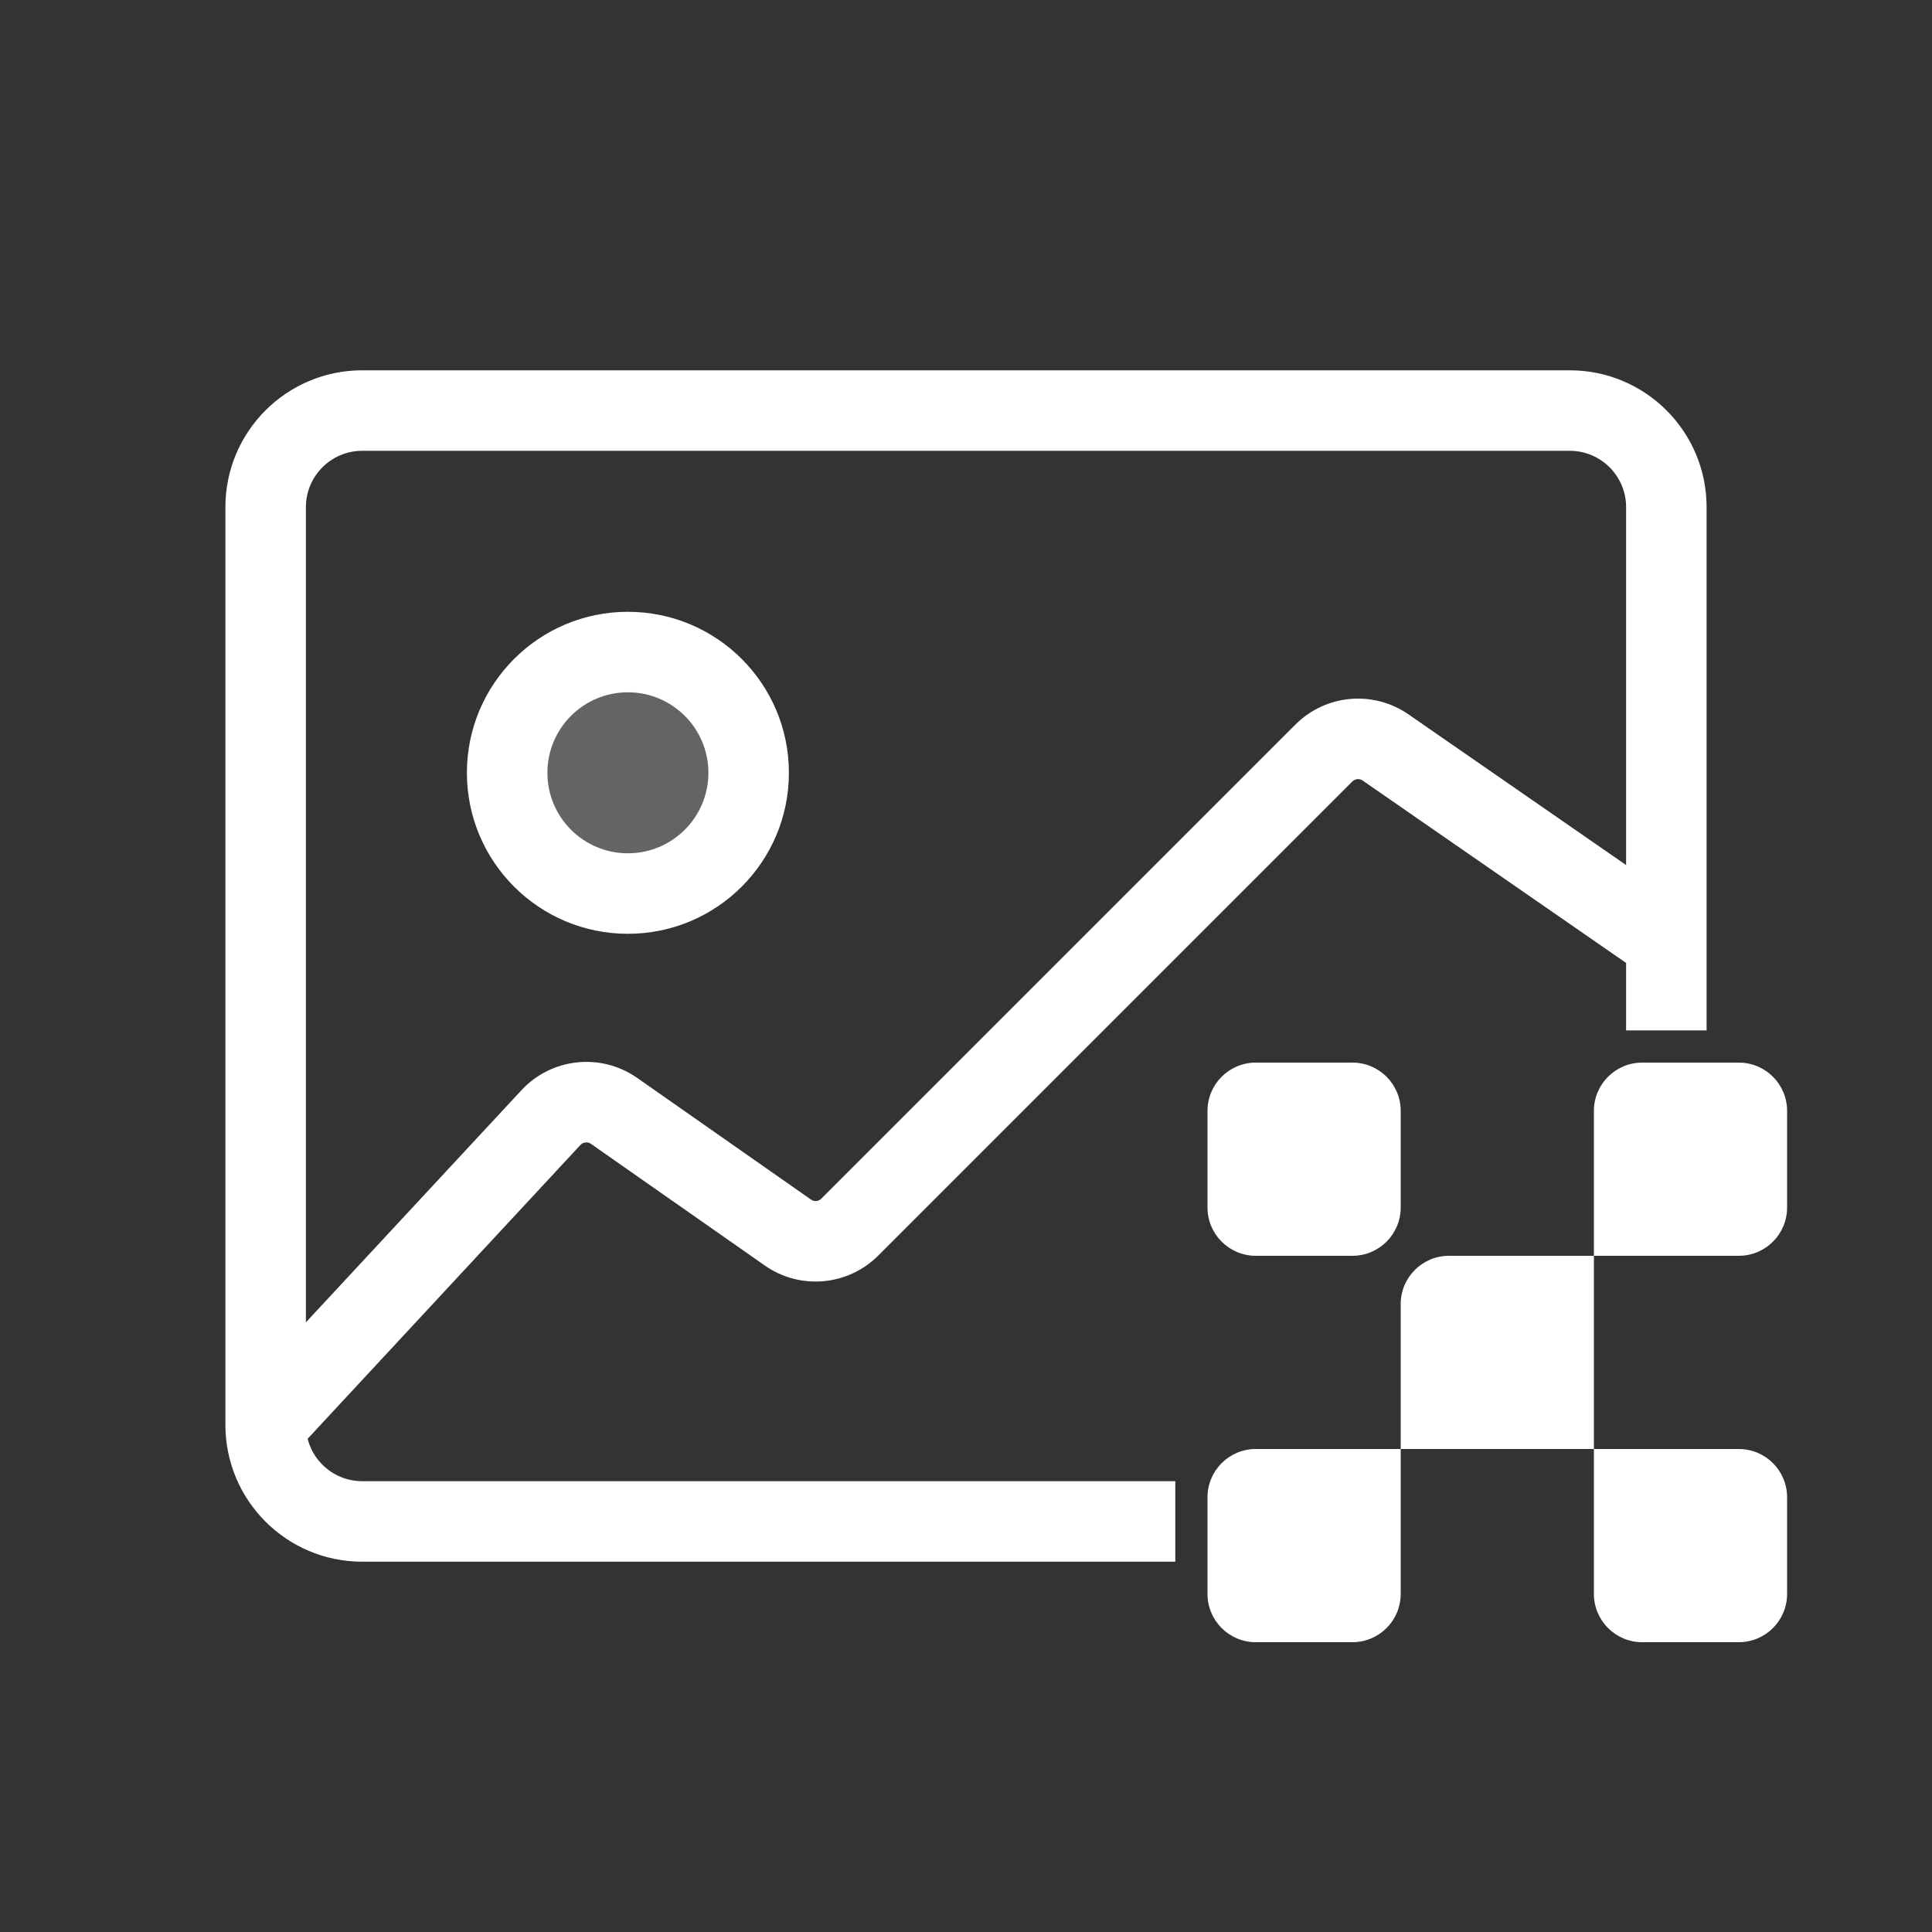
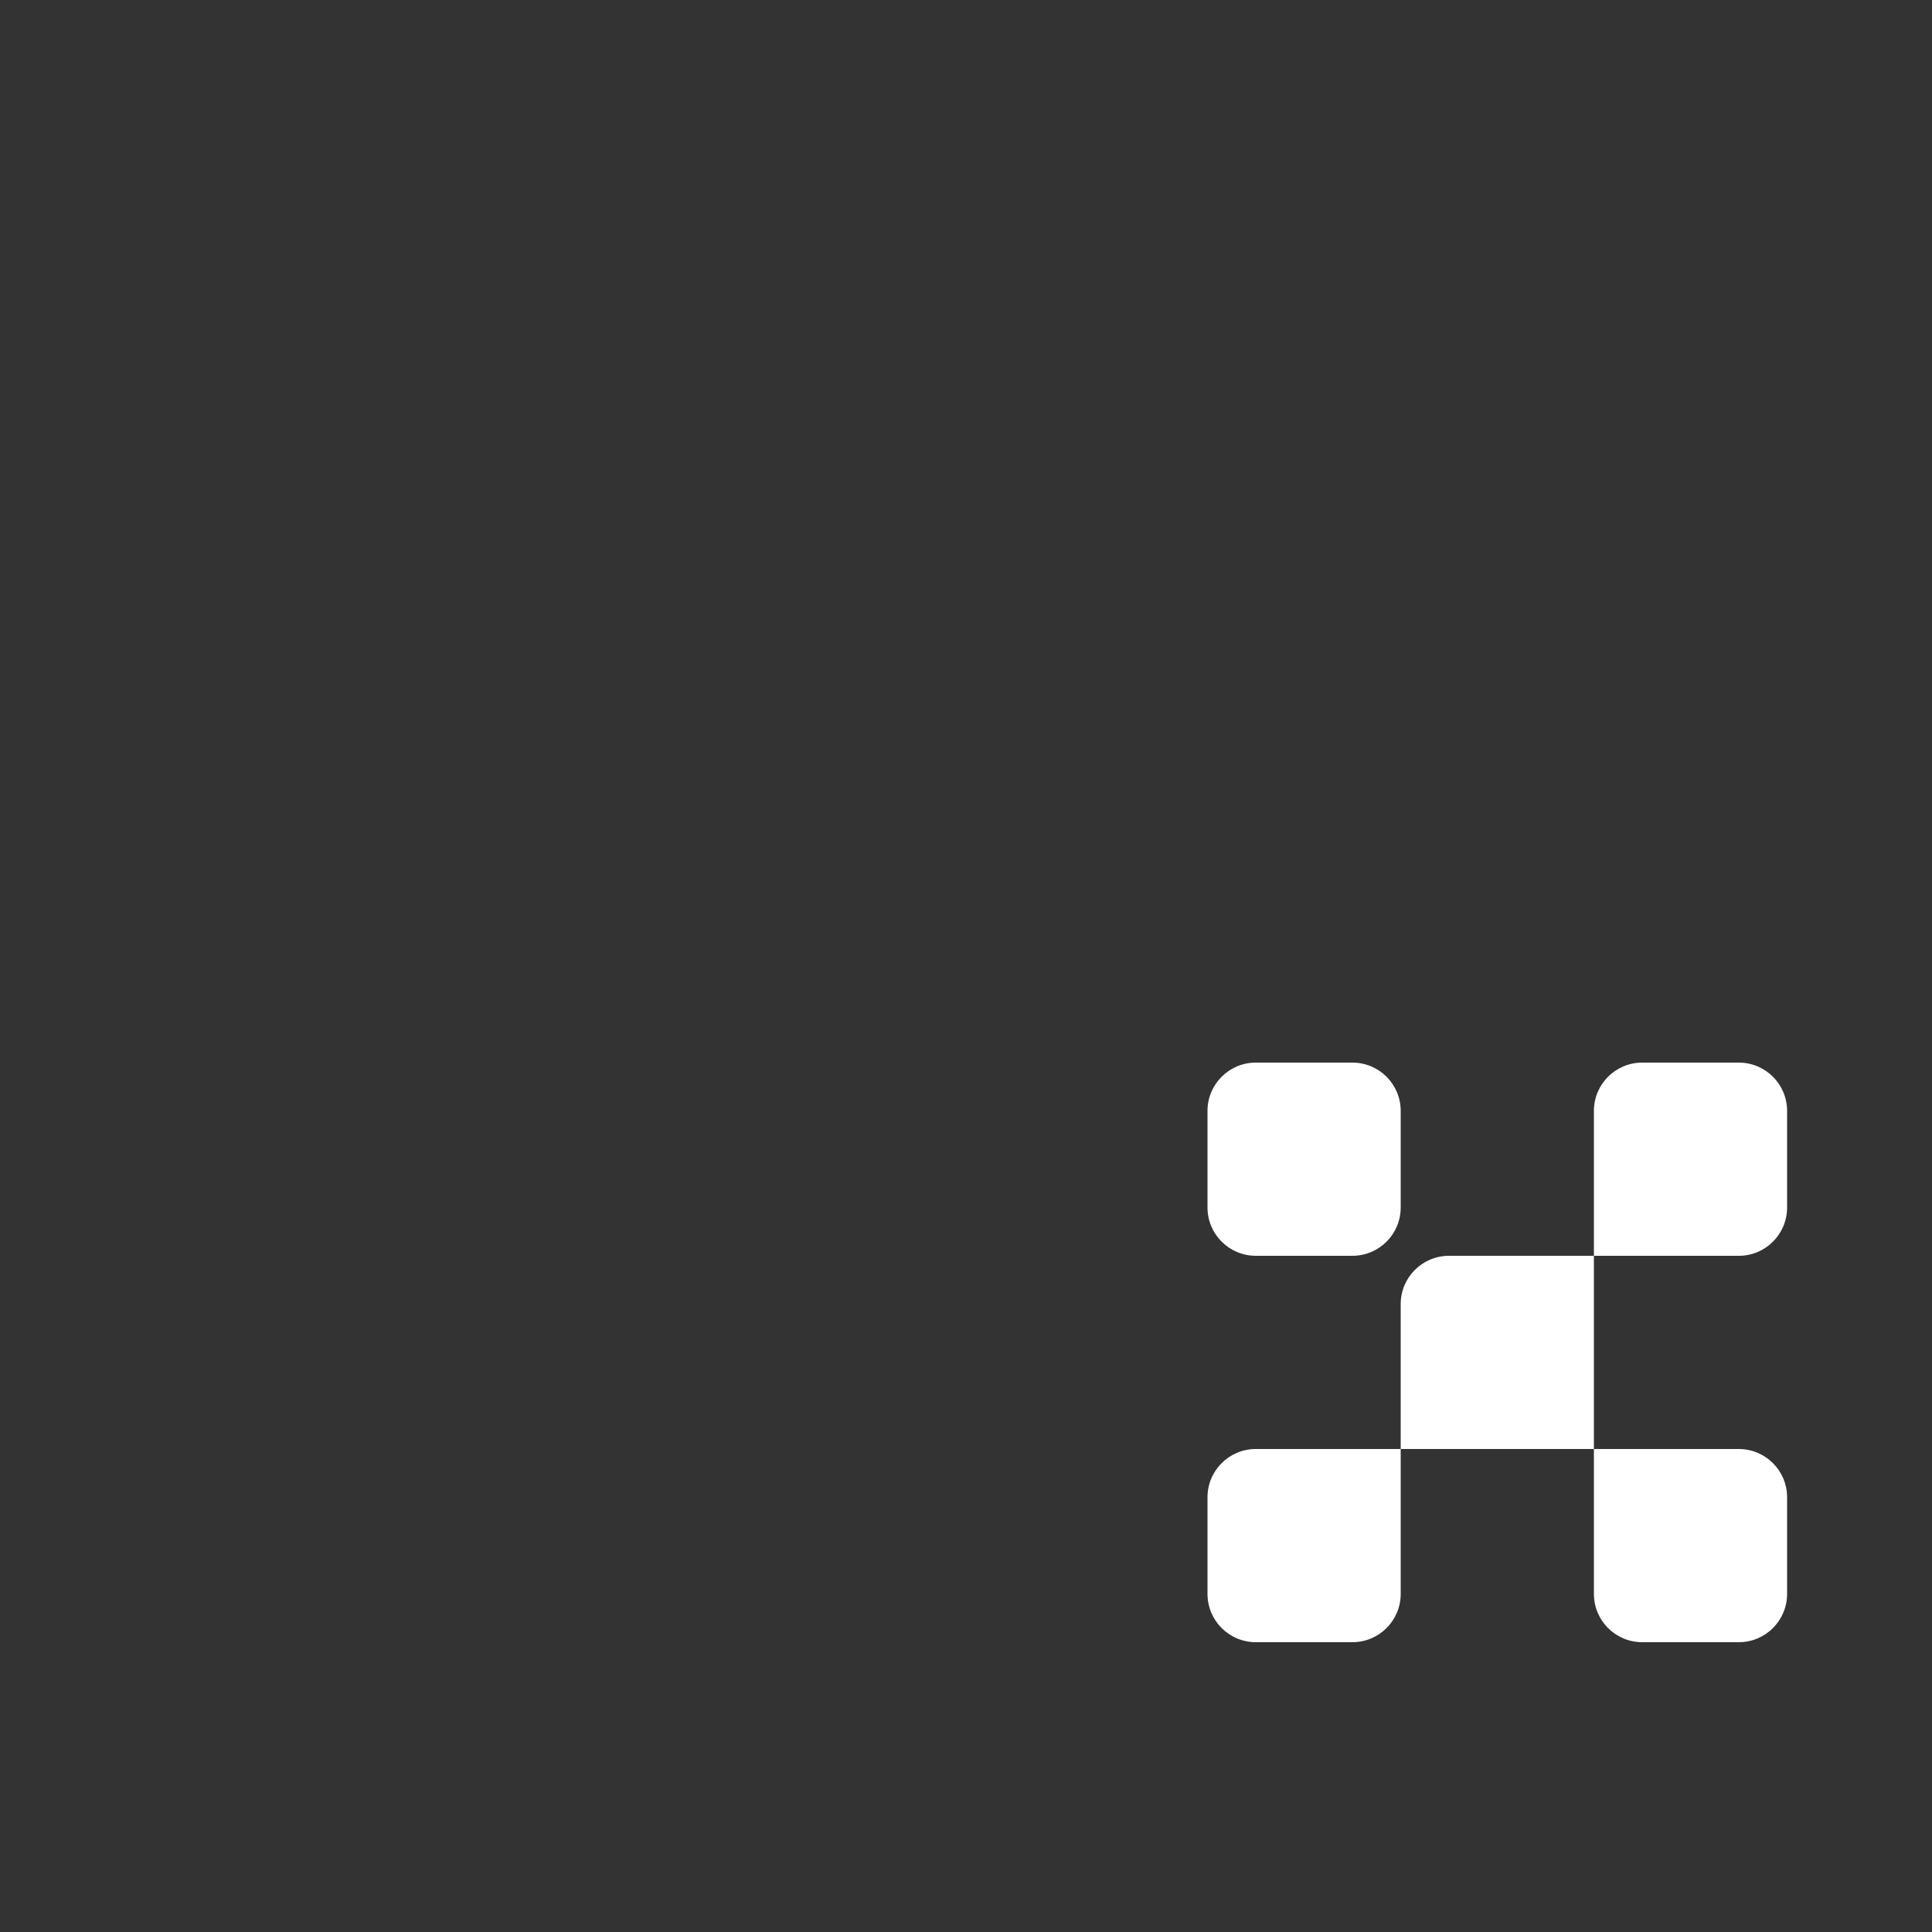
<svg xmlns="http://www.w3.org/2000/svg" width="48" height="48" viewBox="0 0 48 48" fill="none">
  <rect x="0" y="0" width="48" height="48" fill="#333333" stroke="none" />
-   <circle cx="15.6" cy="19.2" r="3.6" fill="white" fill-opacity="0.24" />
-   <path d="M40.4 24.6V25.6H42.4V24.6H40.4ZM28.2 38.8H29.2V36.8H28.2V38.8ZM5.867 34.719C5.491 35.124 5.515 35.757 5.92 36.133C6.324 36.508 6.957 36.485 7.333 36.08L5.867 34.719ZM19.575 30.623L19.002 31.442L19.575 30.623ZM21.112 30.488L20.405 29.781L21.112 30.488ZM32.892 18.708L33.599 19.415L32.892 18.708ZM13.689 27.766L12.956 27.085L13.689 27.766ZM9 11.2H39V9.2H9V11.2ZM7.6 35.4V12.6H5.6V35.4H7.6ZM28.2 36.8H9V38.8H28.2V36.8ZM7.333 36.08L14.421 28.446L12.956 27.085L5.867 34.719L7.333 36.08ZM17.6 19.2C17.6 20.305 16.704 21.2 15.6 21.2V23.2C17.809 23.2 19.6 21.409 19.6 19.2H17.6ZM15.6 21.2C14.495 21.2 13.6 20.305 13.6 19.2H11.6C11.6 21.409 13.391 23.2 15.6 23.2V21.2ZM13.6 19.2C13.6 18.095 14.495 17.2 15.6 17.2V15.2C13.391 15.2 11.6 16.991 11.6 19.2H13.6ZM15.6 17.2C16.704 17.2 17.6 18.095 17.6 19.2H19.6C19.6 16.991 17.809 15.2 15.6 15.2V17.2ZM14.683 28.419L19.002 31.442L20.149 29.803L15.83 26.78L14.683 28.419ZM21.819 31.195L33.599 19.415L32.185 18.001L20.405 29.781L21.819 31.195ZM33.854 19.392L40.831 24.222L41.969 22.578L34.993 17.748L33.854 19.392ZM40.4 12.6V23.4H42.4V12.6H40.4ZM40.4 23.4V24.6H42.4V23.4H40.4ZM39 11.2C39.773 11.2 40.4 11.827 40.4 12.6H42.4C42.4 10.722 40.878 9.2 39 9.2V11.2ZM19.002 31.442C19.876 32.054 21.064 31.95 21.819 31.195L20.405 29.781C20.336 29.85 20.228 29.859 20.149 29.803L19.002 31.442ZM33.599 19.415C33.667 19.347 33.775 19.337 33.854 19.392L34.993 17.748C34.118 17.143 32.937 17.249 32.185 18.001L33.599 19.415ZM5.6 35.4C5.6 37.278 7.122 38.8 9 38.8V36.8C8.227 36.8 7.6 36.173 7.6 35.4H5.6ZM14.421 28.446C14.489 28.373 14.601 28.361 14.683 28.419L15.83 26.78C14.93 26.15 13.703 26.281 12.956 27.085L14.421 28.446ZM9 9.2C7.122 9.2 5.6 10.722 5.6 12.6H7.6C7.6 11.827 8.227 11.2 9 11.2V9.2Z" fill="white" />
  <path fill-rule="evenodd" clip-rule="evenodd" d="M34.8 27.6C34.8 26.937 34.263 26.4 33.6 26.4H31.2C30.537 26.4 30 26.937 30 27.6V30C30 30.663 30.537 31.2 31.2 31.2H33.6C34.263 31.2 34.8 30.663 34.8 30V27.6ZM39.6 27.6C39.6 26.937 40.137 26.4 40.8 26.4H43.2C43.863 26.4 44.4 26.937 44.4 27.6V30C44.4 30.663 43.863 31.2 43.2 31.2H39.6V27.6ZM39.6 36V31.2H36C35.337 31.2 34.8 31.737 34.8 32.4V36H31.2C30.537 36 30 36.537 30 37.2V39.6C30 40.263 30.537 40.8 31.2 40.8H33.6C34.263 40.8 34.8 40.263 34.8 39.6V36H39.6ZM39.6 36H43.2C43.863 36 44.4 36.537 44.4 37.2V39.6C44.4 40.263 43.863 40.8 43.2 40.8H40.8C40.137 40.8 39.6 40.263 39.6 39.6V36Z" fill="white" />
</svg>